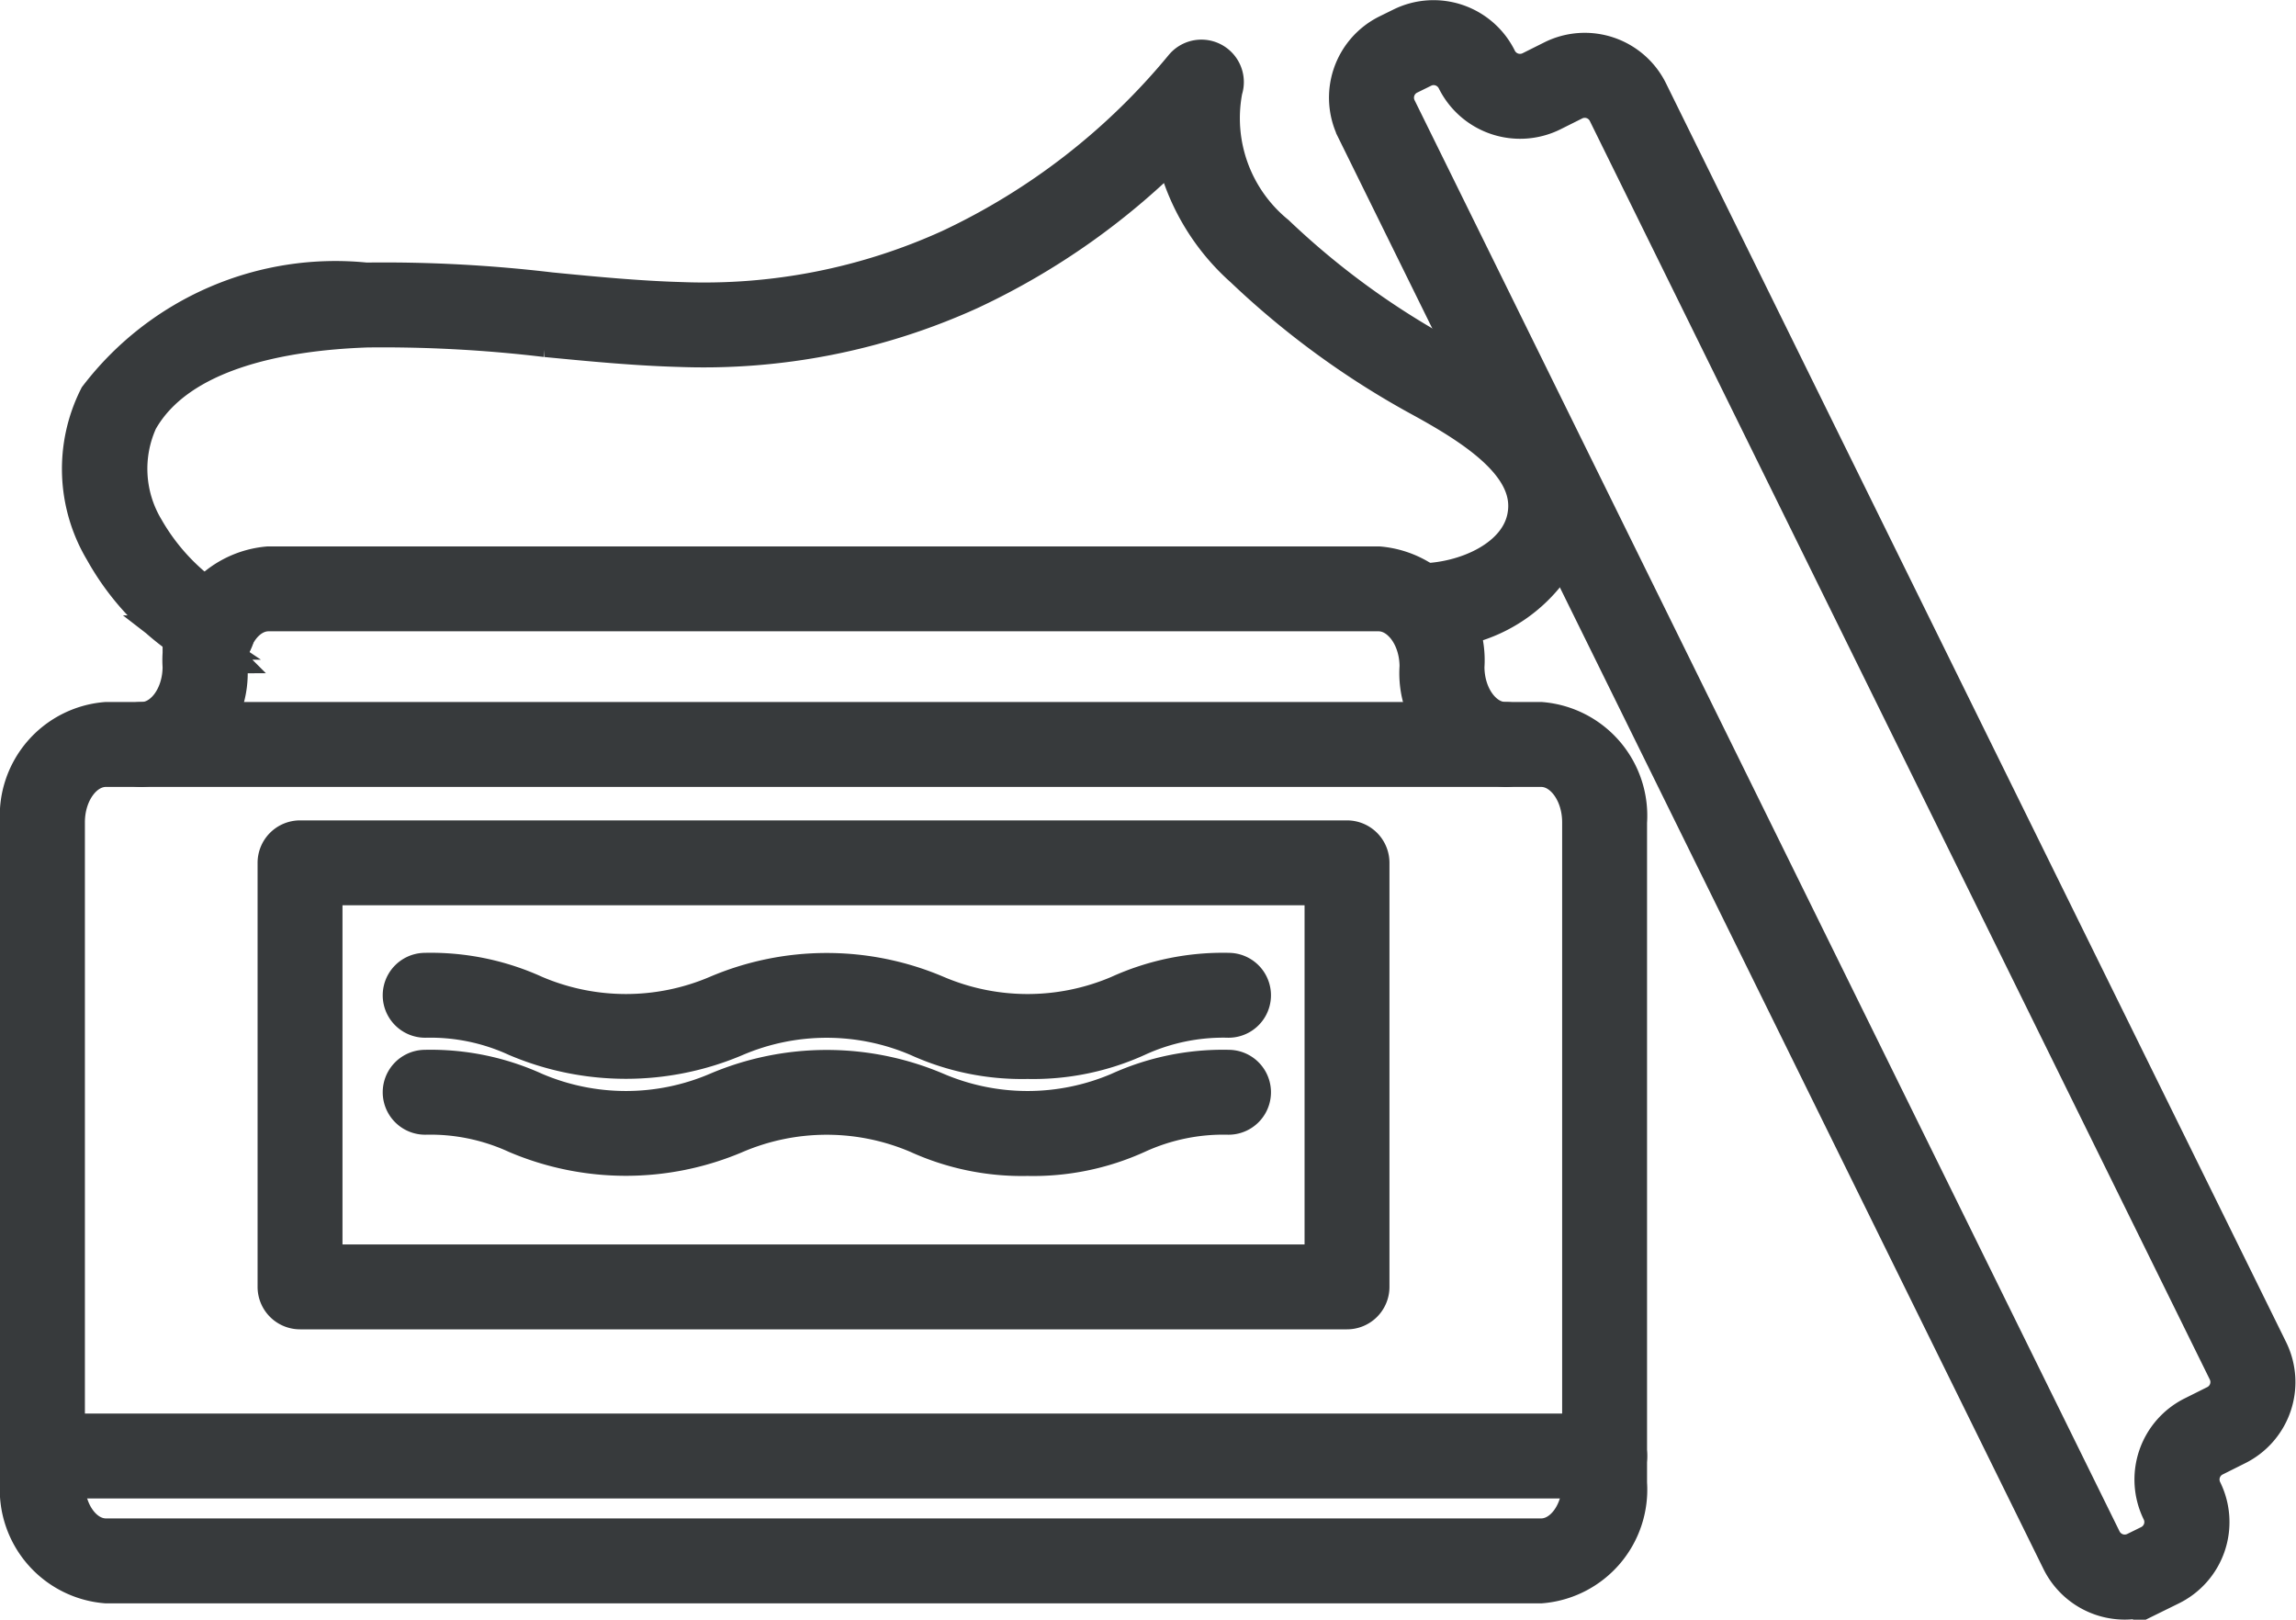
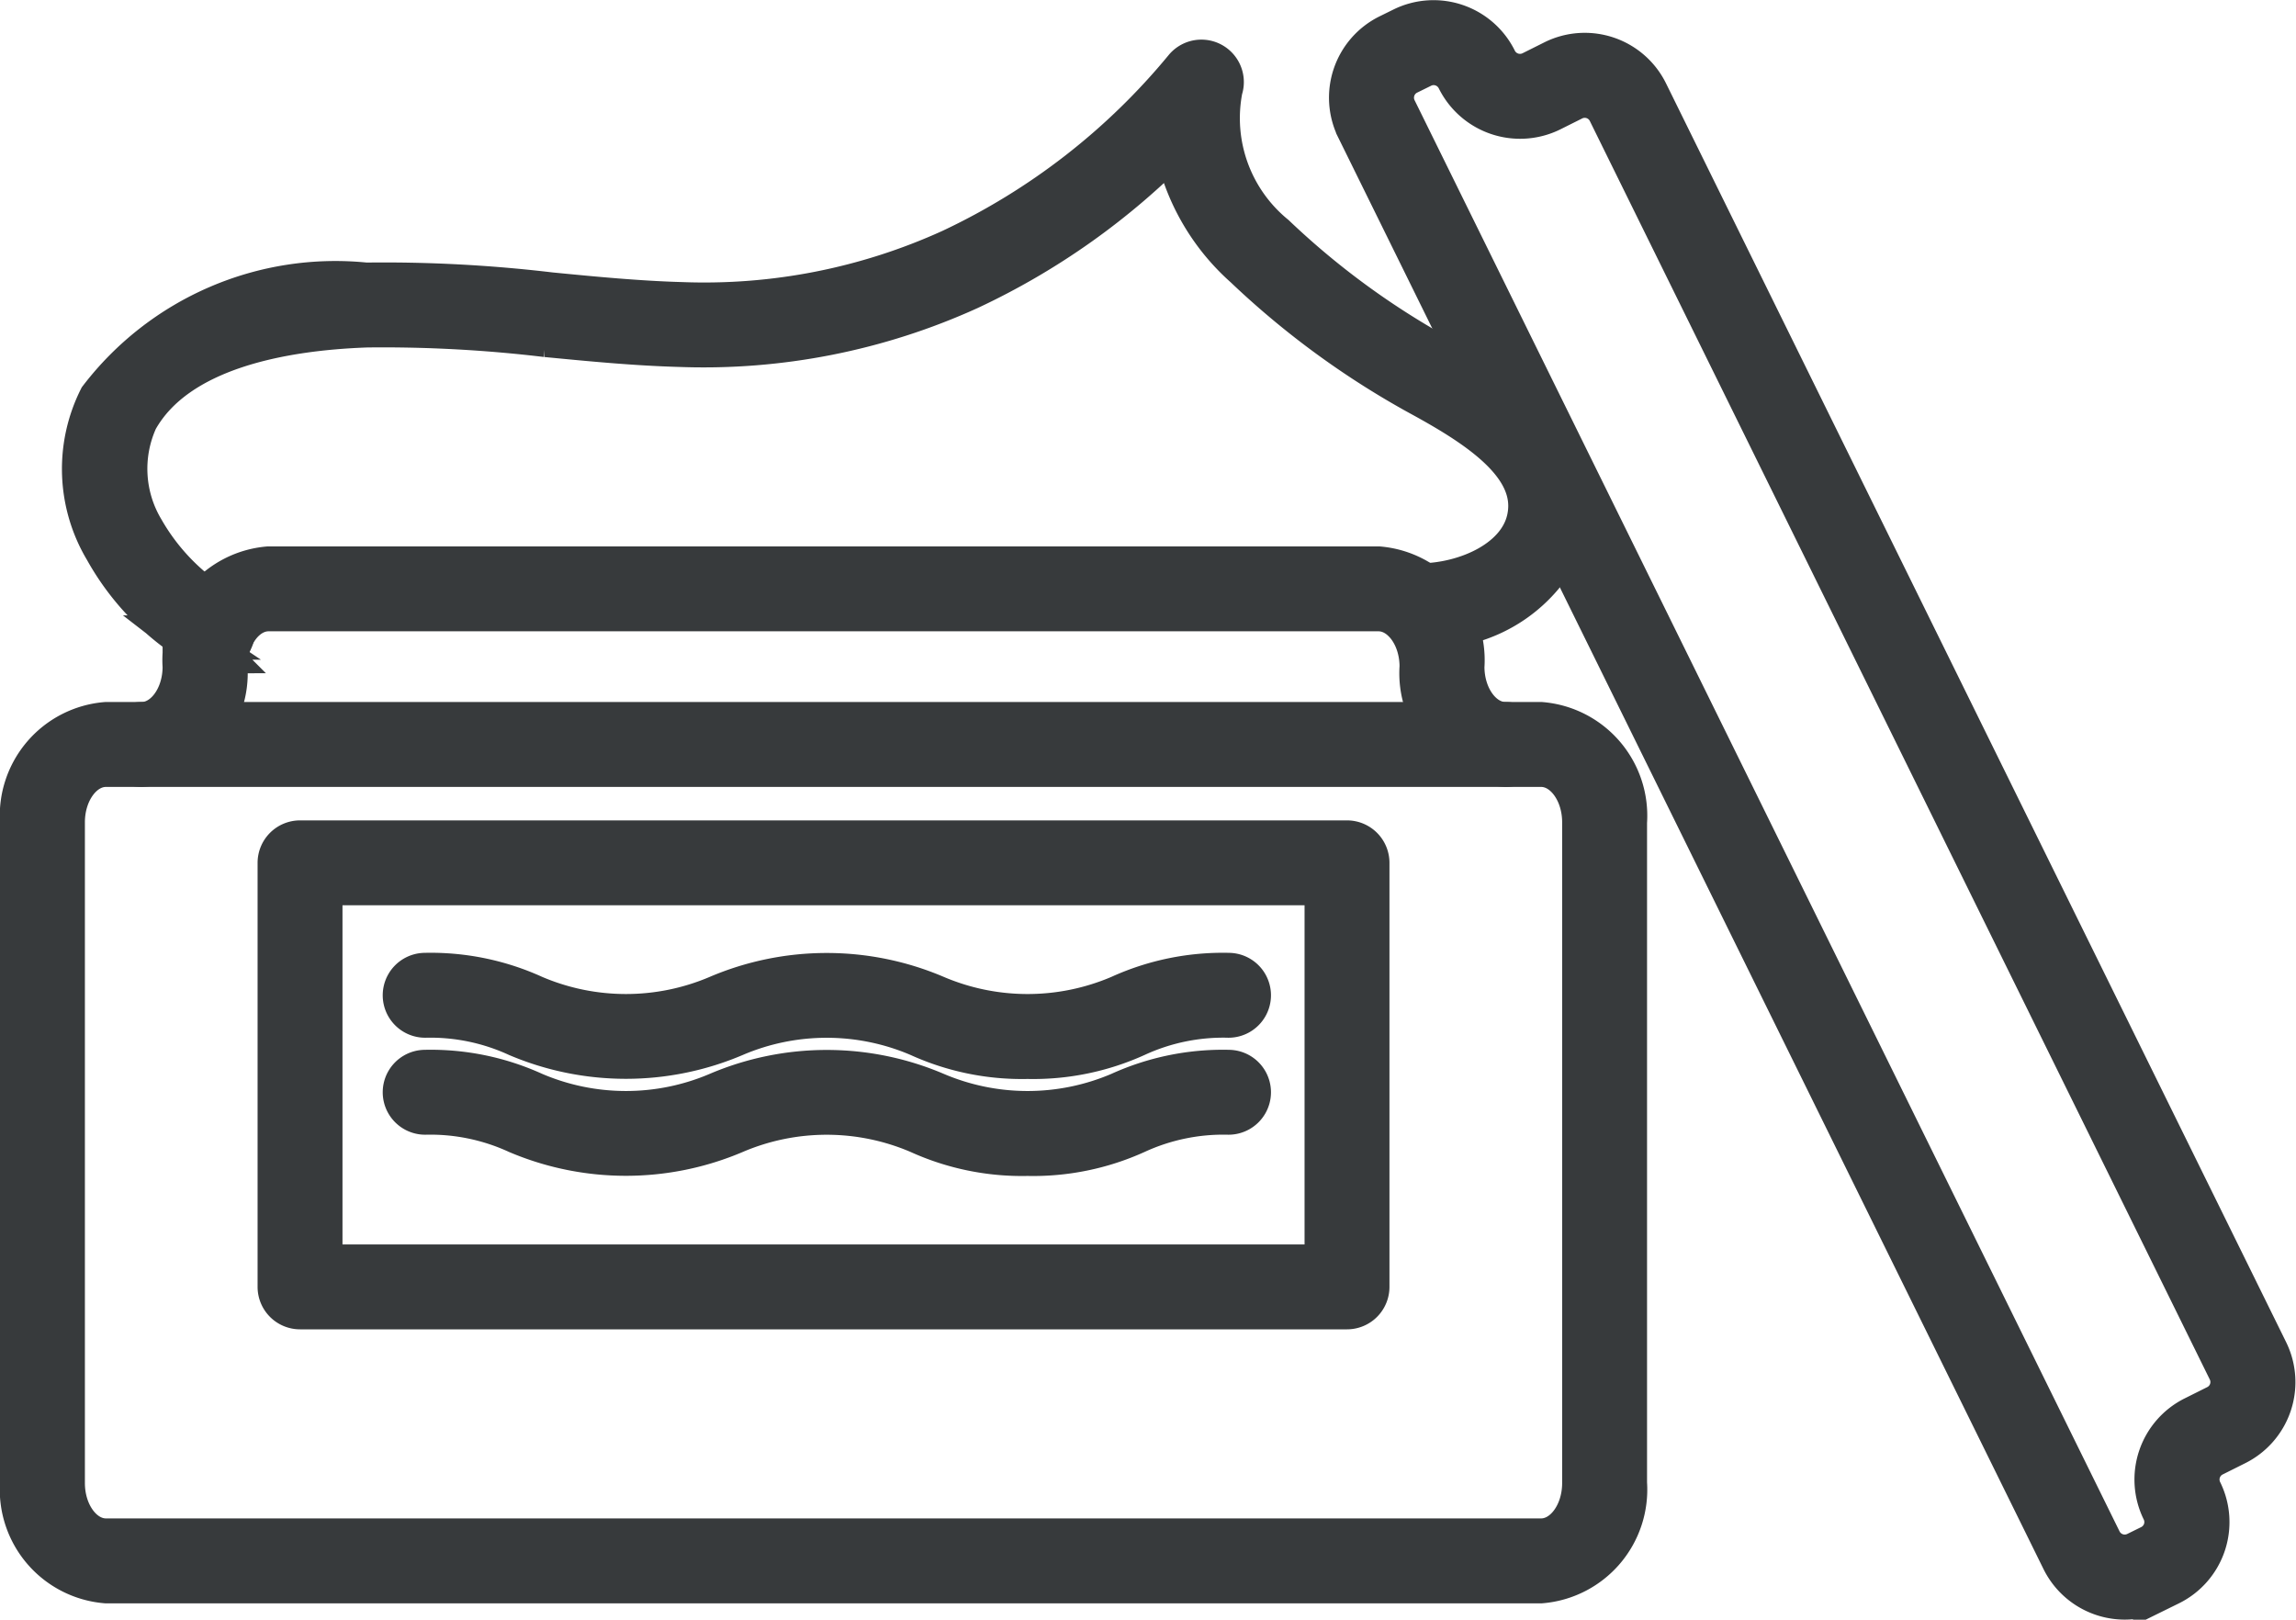
<svg xmlns="http://www.w3.org/2000/svg" width="20.715" height="14.614" viewBox="0 0 20.715 14.614">
  <g id="kosmetyki_ico" transform="translate(0.2 0.202)">
    <g id="Group_12114" data-name="Group 12114" transform="translate(0 4.927)">
      <path id="Path_73599" data-name="Path 73599" d="M1146.207,594.342h-12.948a.829.829,0,0,1-.756-.885v-5.962a.829.829,0,0,1,.756-.885h.321c.215,0,.39-.233.39-.519a.829.829,0,0,1,.756-.885h10.014a.829.829,0,0,1,.756.885c0,.286.175.519.39.519h.321a.829.829,0,0,1,.756.885v5.962A.829.829,0,0,1,1146.207,594.342Zm-12.948-7.366c-.215,0-.39.233-.39.519v5.962c0,.286.175.519.39.519h12.948c.215,0,.39-.233.39-.519v-5.962c0-.286-.175-.519-.39-.519h-.321a.829.829,0,0,1-.756-.885c0-.286-.175-.519-.39-.519h-10.014c-.215,0-.39.233-.39.519a.829.829,0,0,1-.756.885Z" transform="translate(-1132.503 -585.205)" fill="#373a3c" stroke="#373a3c" stroke-width="0.4" />
    </g>
    <g id="Group_12115" data-name="Group 12115" transform="translate(0.894 6.332)">
      <path id="Path_73600" data-name="Path 73600" d="M1173.442,630.257h-12.306a.183.183,0,1,1,0-.366h12.306a.183.183,0,1,1,0,.366Z" transform="translate(-1160.952 -629.891)" fill="#373a3c" stroke="#373a3c" stroke-width="0.4" />
    </g>
    <g id="Group_12116" data-name="Group 12116" transform="translate(0 12.752)">
-       <path id="Path_73601" data-name="Path 73601" d="M1146.781,834.548h-14.094a.183.183,0,1,1,0-.366h14.094a.183.183,0,1,1,0,.366Z" transform="translate(-1132.503 -834.182)" fill="#373a3c" stroke="#373a3c" stroke-width="0.4" />
-     </g>
+       </g>
    <g id="Group_12117" data-name="Group 12117" transform="translate(2.324 7.399)">
-       <path id="Path_73602" data-name="Path 73602" d="M1216.088,668.058h-9.446a.183.183,0,0,1-.183-.183v-3.826a.183.183,0,0,1,.183-.183h9.446a.183.183,0,0,1,.183.183v3.826A.183.183,0,0,1,1216.088,668.058Zm-9.263-.366h9.08v-3.46h-9.08Z" transform="translate(-1206.459 -663.865)" fill="#373a3c" stroke="#373a3c" stroke-width="0.4" />
+       <path id="Path_73602" data-name="Path 73602" d="M1216.088,668.058h-9.446a.183.183,0,0,1-.183-.183v-3.826a.183.183,0,0,1,.183-.183h9.446a.183.183,0,0,1,.183.183v3.826A.183.183,0,0,1,1216.088,668.058m-9.263-.366h9.08v-3.46h-9.08Z" transform="translate(-1206.459 -663.865)" fill="#373a3c" stroke="#373a3c" stroke-width="0.4" />
    </g>
    <g id="Group_12118" data-name="Group 12118" transform="translate(0.554 0.356)">
      <path id="Path_73603" data-name="Path 73603" d="M1151.3,445.064a.181.181,0,0,1-.113-.039l-.11-.085a2.317,2.317,0,0,1-.737-.8,1.405,1.405,0,0,1-.05-1.351,2.67,2.67,0,0,1,2.392-1.032,12.7,12.7,0,0,1,1.665.088c.389.038.79.077,1.184.088a5.388,5.388,0,0,0,2.437-.48,6.093,6.093,0,0,0,2.113-1.642.183.183,0,0,1,.313.178,1.381,1.381,0,0,0,.481,1.334,7.193,7.193,0,0,0,1.539,1.119c.377.2,1.259.684,1.129,1.462a1.311,1.311,0,0,1-1.361.933h0a.183.183,0,0,1,0-.366c.436,0,.935-.224,1-.627.077-.458-.434-.8-.943-1.08a7.565,7.565,0,0,1-1.618-1.176,1.967,1.967,0,0,1-.632-1.13,6.4,6.4,0,0,1-1.869,1.327,5.773,5.773,0,0,1-2.6.514c-.406-.011-.814-.051-1.209-.089a12.441,12.441,0,0,0-1.617-.087c-.75.026-1.721.193-2.085.845a1.086,1.086,0,0,0,.056,1.006,1.974,1.974,0,0,0,.636.675l.112.087a.183.183,0,0,1-.114.327Z" transform="translate(-1150.136 -439.746)" fill="#373a3c" stroke="#373a3c" stroke-width="0.4" />
    </g>
    <g id="Group_12119" data-name="Group 12119" transform="translate(11.991 0)">
      <path id="Path_73604" data-name="Path 73604" d="M1521.025,442.634a.618.618,0,0,1-.555-.345l-6.362-12.914a.618.618,0,0,1,.281-.827l.126-.062a.618.618,0,0,1,.827.281.252.252,0,0,0,.337.114l.2-.1a.617.617,0,0,1,.827.281l5.594,11.356a.617.617,0,0,1-.281.827l-.2.1h0a.251.251,0,0,0-.114.336.617.617,0,0,1-.281.827l-.126.062A.615.615,0,0,1,1521.025,442.634Zm-6.236-13.845a.249.249,0,0,0-.111.026l-.126.062a.251.251,0,0,0-.115.336l6.361,12.914a.252.252,0,0,0,.336.114l.126-.062a.251.251,0,0,0,.115-.336.618.618,0,0,1,.281-.827l.2-.1a.251.251,0,0,0,.115-.336l-5.594-11.356a.251.251,0,0,0-.336-.114l-.2.1a.619.619,0,0,1-.827-.281A.252.252,0,0,0,1514.789,428.789Zm6.949,12.392h0Z" transform="translate(-1514.045 -428.423)" fill="#373a3c" stroke="#373a3c" stroke-width="0.4" />
    </g>
    <g id="Group_12120" data-name="Group 12120" transform="translate(3.452 8.596)">
      <path id="Path_73605" data-name="Path 73605" d="M1247.979,702.687a2.232,2.232,0,0,1-.976-.2,2.124,2.124,0,0,0-1.673,0,2.492,2.492,0,0,1-1.95,0,1.891,1.891,0,0,0-.836-.172.183.183,0,1,1,0-.366,2.229,2.229,0,0,1,.975.2,2.125,2.125,0,0,0,1.673,0,2.491,2.491,0,0,1,1.95,0,2.127,2.127,0,0,0,1.674,0,2.231,2.231,0,0,1,.976-.2.183.183,0,1,1,0,.366,1.891,1.891,0,0,0-.837.172A2.233,2.233,0,0,1,1247.979,702.687Z" transform="translate(-1242.36 -701.95)" fill="#373a3c" stroke="#373a3c" stroke-width="0.4" />
    </g>
    <g id="Group_12121" data-name="Group 12121" transform="translate(3.452 9.471)">
      <path id="Path_73606" data-name="Path 73606" d="M1247.979,730.512a2.233,2.233,0,0,1-.976-.2,2.124,2.124,0,0,0-1.673,0,2.491,2.491,0,0,1-1.95,0,1.893,1.893,0,0,0-.836-.172.183.183,0,1,1,0-.366,2.231,2.231,0,0,1,.975.2,2.125,2.125,0,0,0,1.673,0,2.49,2.49,0,0,1,1.95,0,2.127,2.127,0,0,0,1.674,0,2.233,2.233,0,0,1,.976-.2.183.183,0,1,1,0,.366,1.894,1.894,0,0,0-.837.172A2.234,2.234,0,0,1,1247.979,730.512Z" transform="translate(-1242.36 -729.775)" fill="#373a3c" stroke="#373a3c" stroke-width="0.4" />
    </g>
  </g>
</svg>